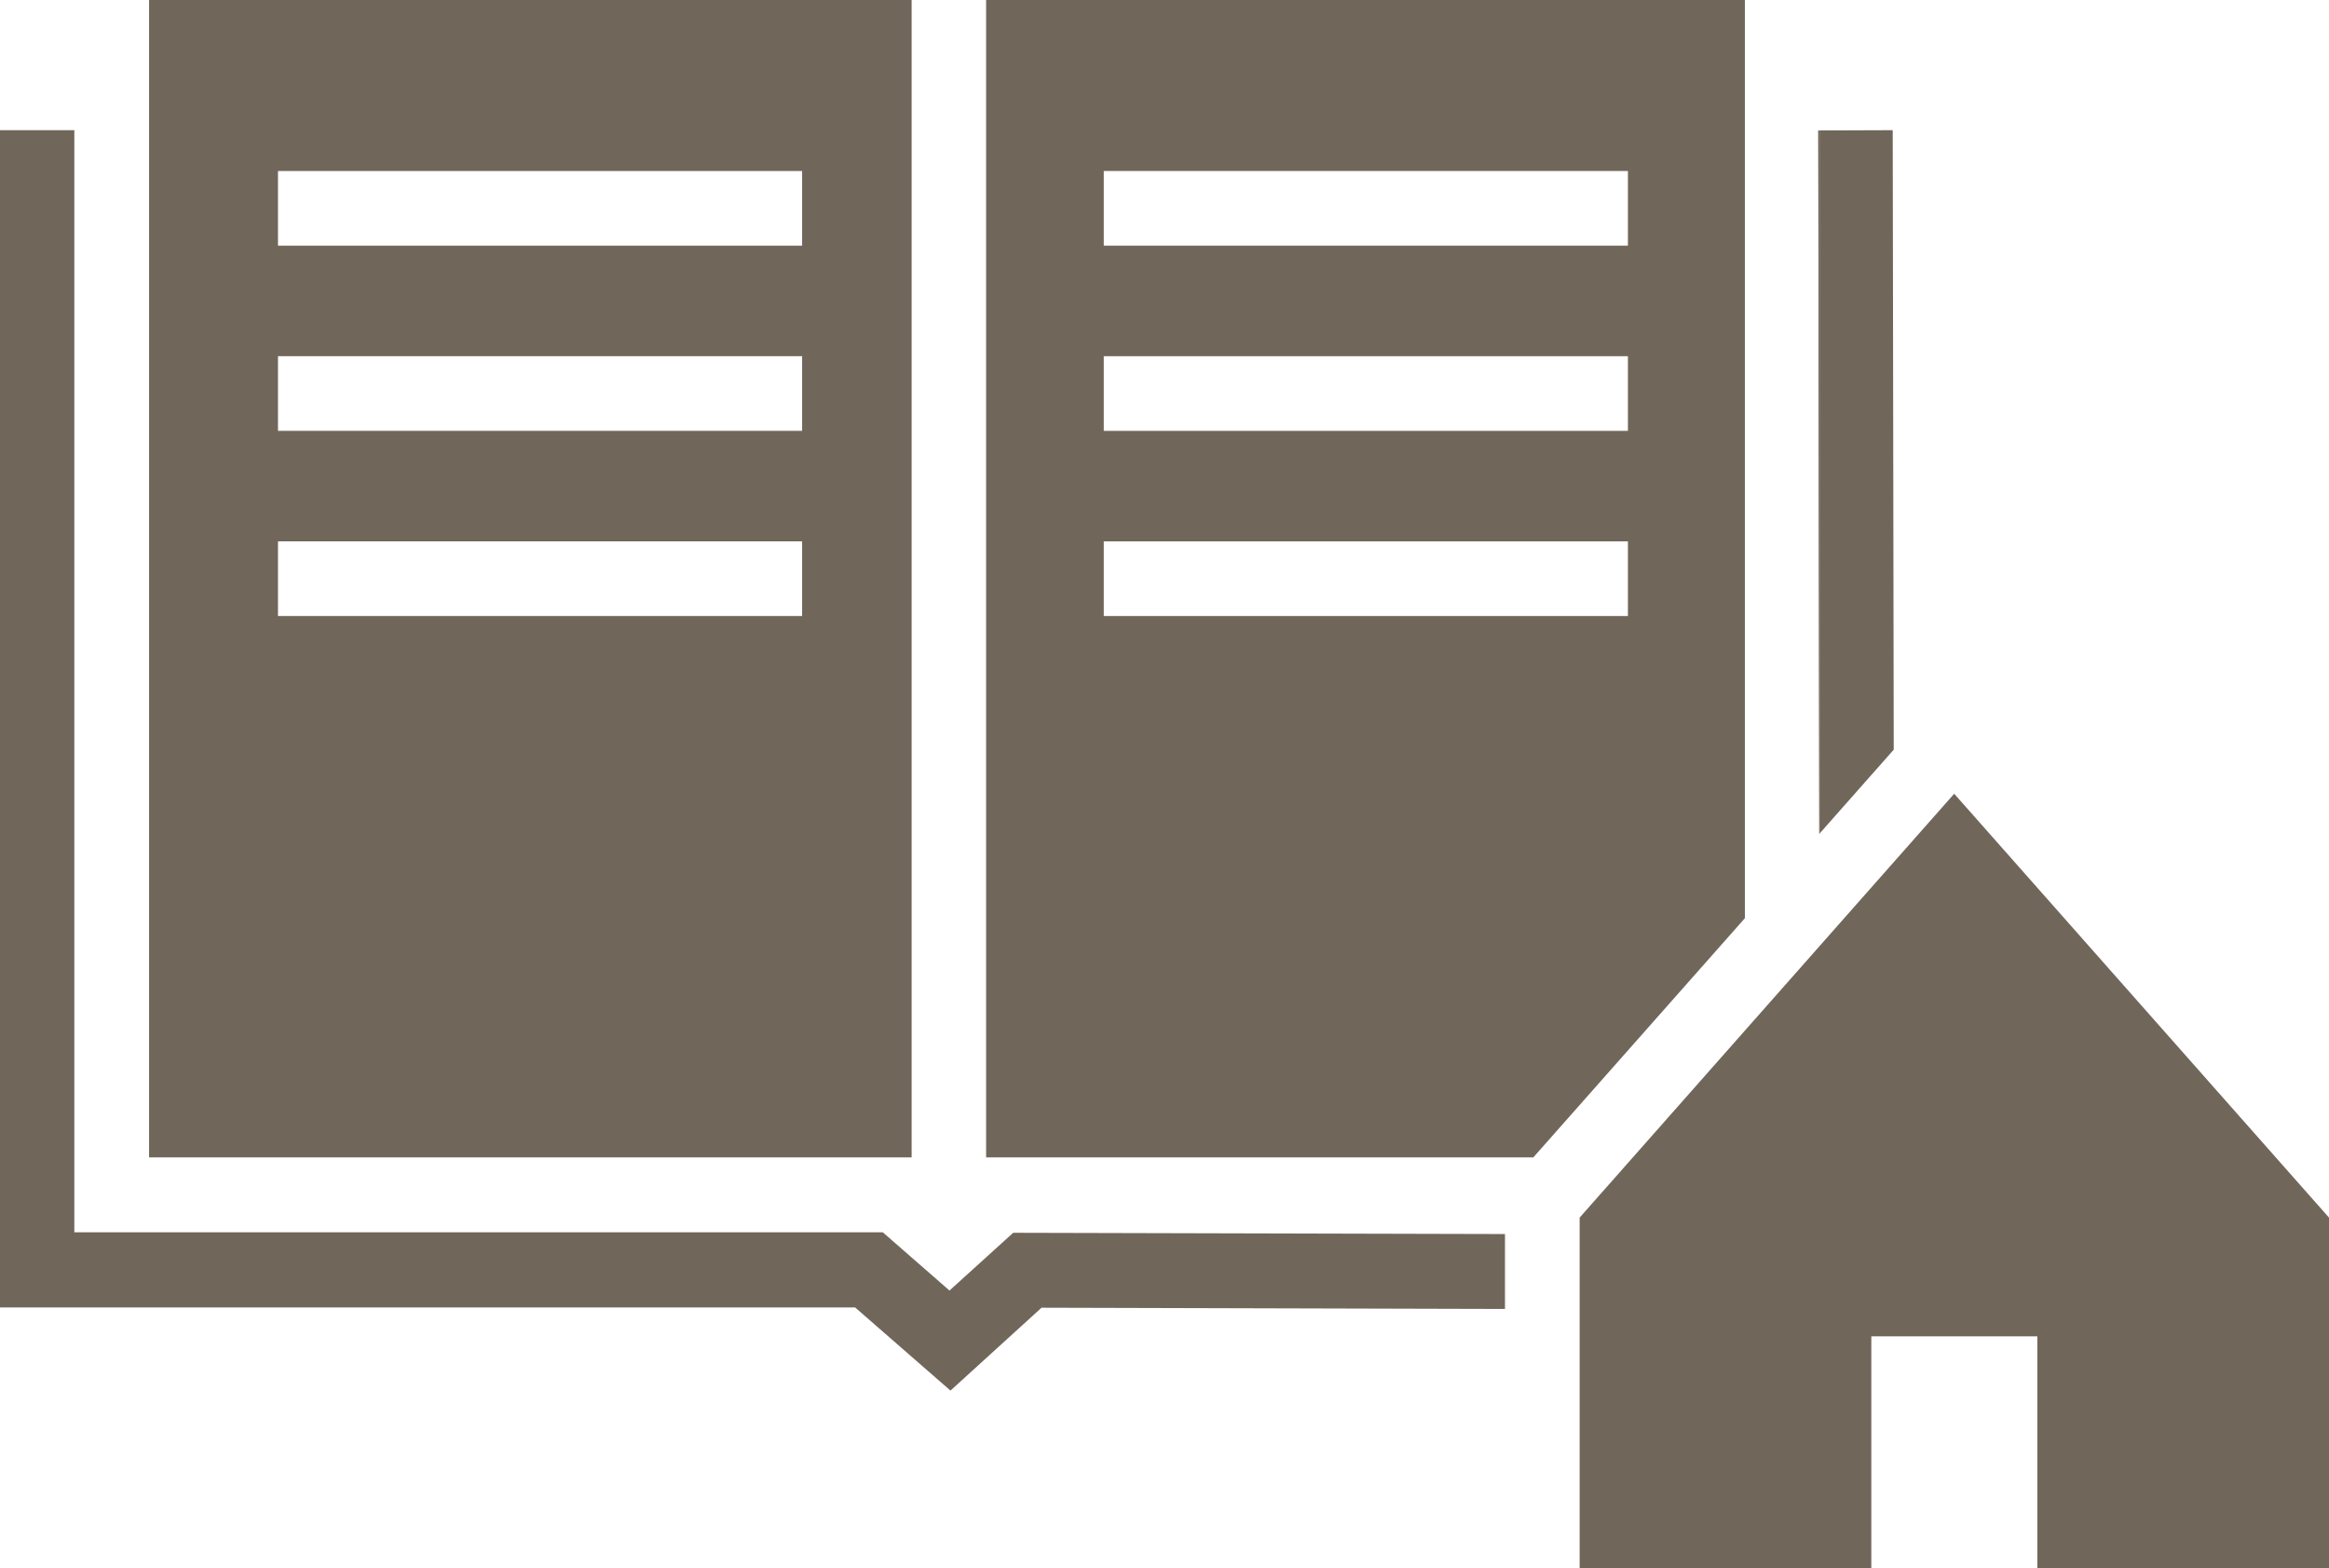
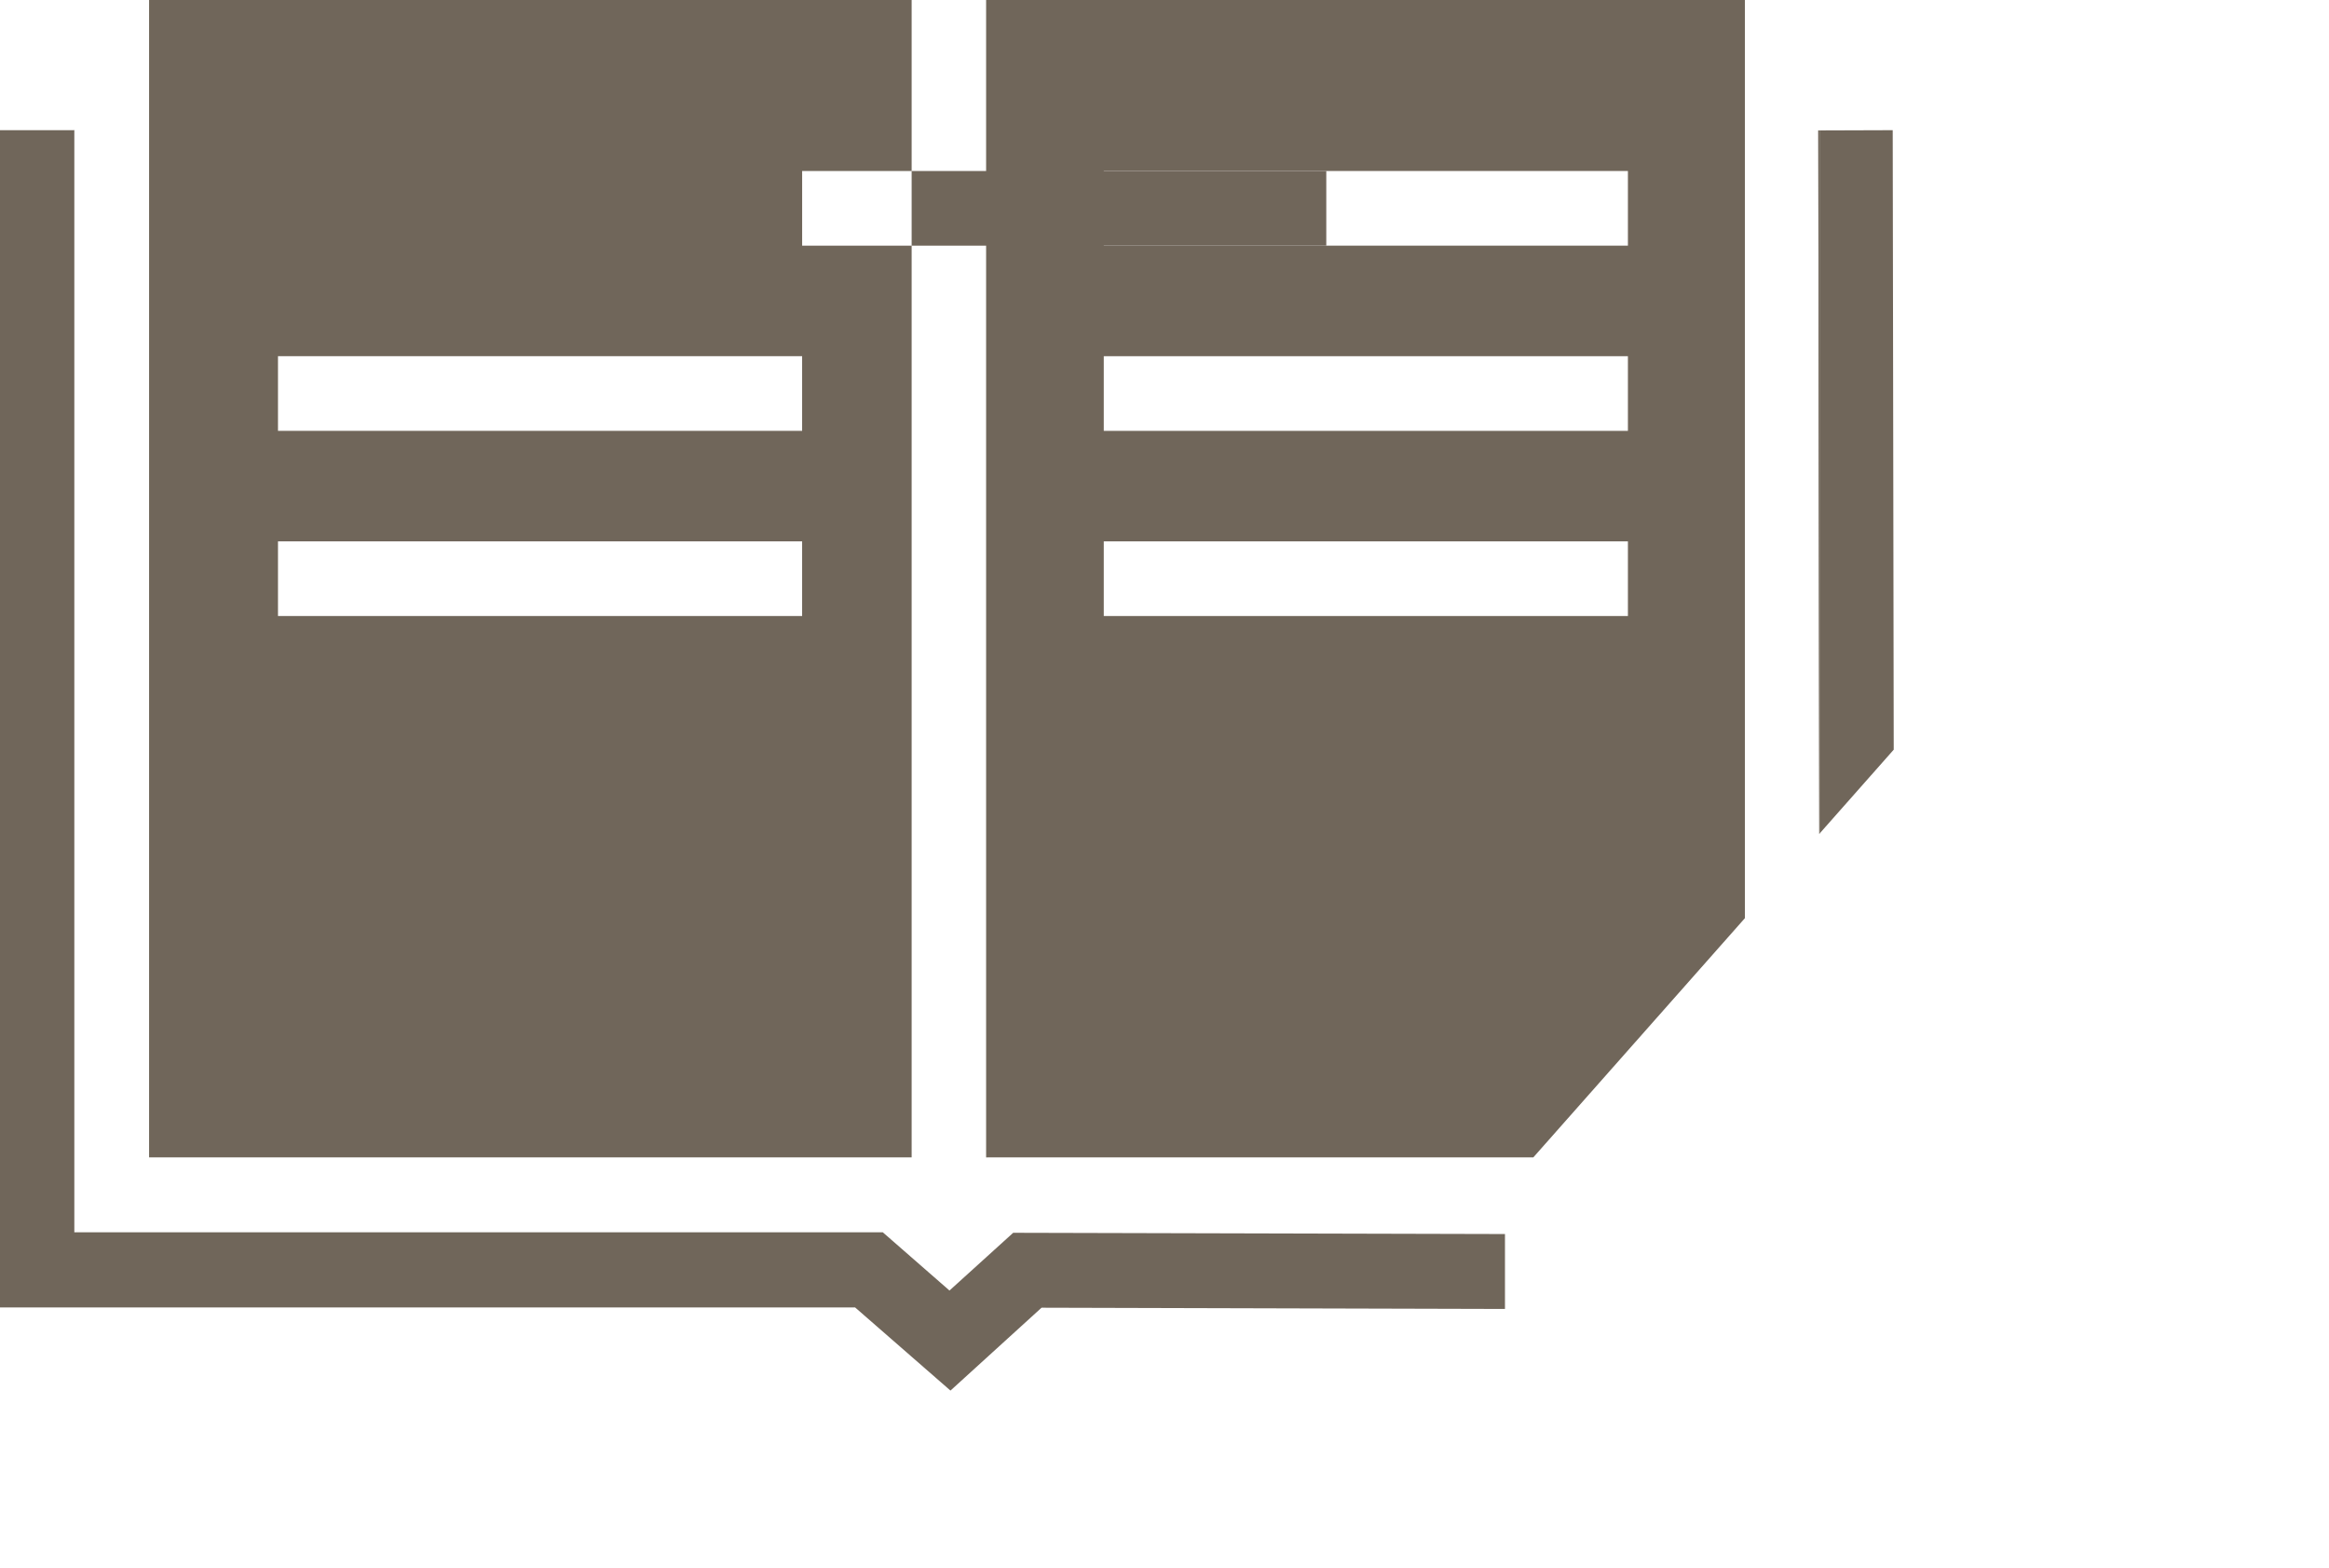
<svg xmlns="http://www.w3.org/2000/svg" id="Icons" viewBox="0 0 124.724 83.967">
  <defs>
    <style>.cls-1{fill:#70665a;stroke-width:0px;}</style>
  </defs>
  <polygon class="cls-1" points="80.595 66.081 80.595 70.093 55.778 70.026 50.9 74.464 45.795 70.013 0 70.013 0 6.971 3.972 6.971 3.972 65.974 3.985 65.974 3.985 65.987 47.275 65.987 50.847 69.106 54.259 66.014 80.595 66.081" />
  <rect class="cls-1" x="3.972" y="6.971" width=".013" height="59.003" />
  <polygon class="cls-1" points="101.414 40.144 97.442 44.636 97.442 6.984 101.36 6.971 101.414 40.144" />
  <polygon class="cls-1" points="97.442 6.984 97.442 44.636 97.428 44.649 97.375 6.984 97.442 6.984" />
-   <path class="cls-1" d="m7.984,0v61.976h40.837V0H7.984Zm34.973,32.987H14.887v-3.998h28.069v3.998Zm0-9.916H14.887v-3.998h28.069v3.998Zm0-9.916H14.887v-3.998h28.069v3.998Z" />
+   <path class="cls-1" d="m7.984,0v61.976h40.837V0H7.984Zm34.973,32.987H14.887v-3.998h28.069v3.998Zm0-9.916H14.887v-3.998h28.069v3.998Zm0-9.916v-3.998h28.069v3.998Z" />
  <path class="cls-1" d="m52.819,0v61.976h.027V0h-.027ZM3.972,6.971v59.003h.013V6.971h-.013Z" />
  <path class="cls-1" d="m52.819,0v61.976h29.295l11.329-12.808V0h-40.624Zm34.36,32.987h-28.069v-3.998h28.069v3.998Zm0-9.916h-28.069v-3.998h28.069v3.998Zm0-9.916h-28.069v-3.998h28.069v3.998Z" />
  <path class="cls-1" d="m97.375,6.984l.053,37.665.013-.013V6.984h-.067Z" />
-   <polygon class="cls-1" points="124.724 65.201 124.724 83.967 109.104 83.967 109.104 71.559 100.214 71.559 100.214 83.967 84.594 83.967 84.594 65.201 104.652 42.503 124.724 65.201" />
</svg>